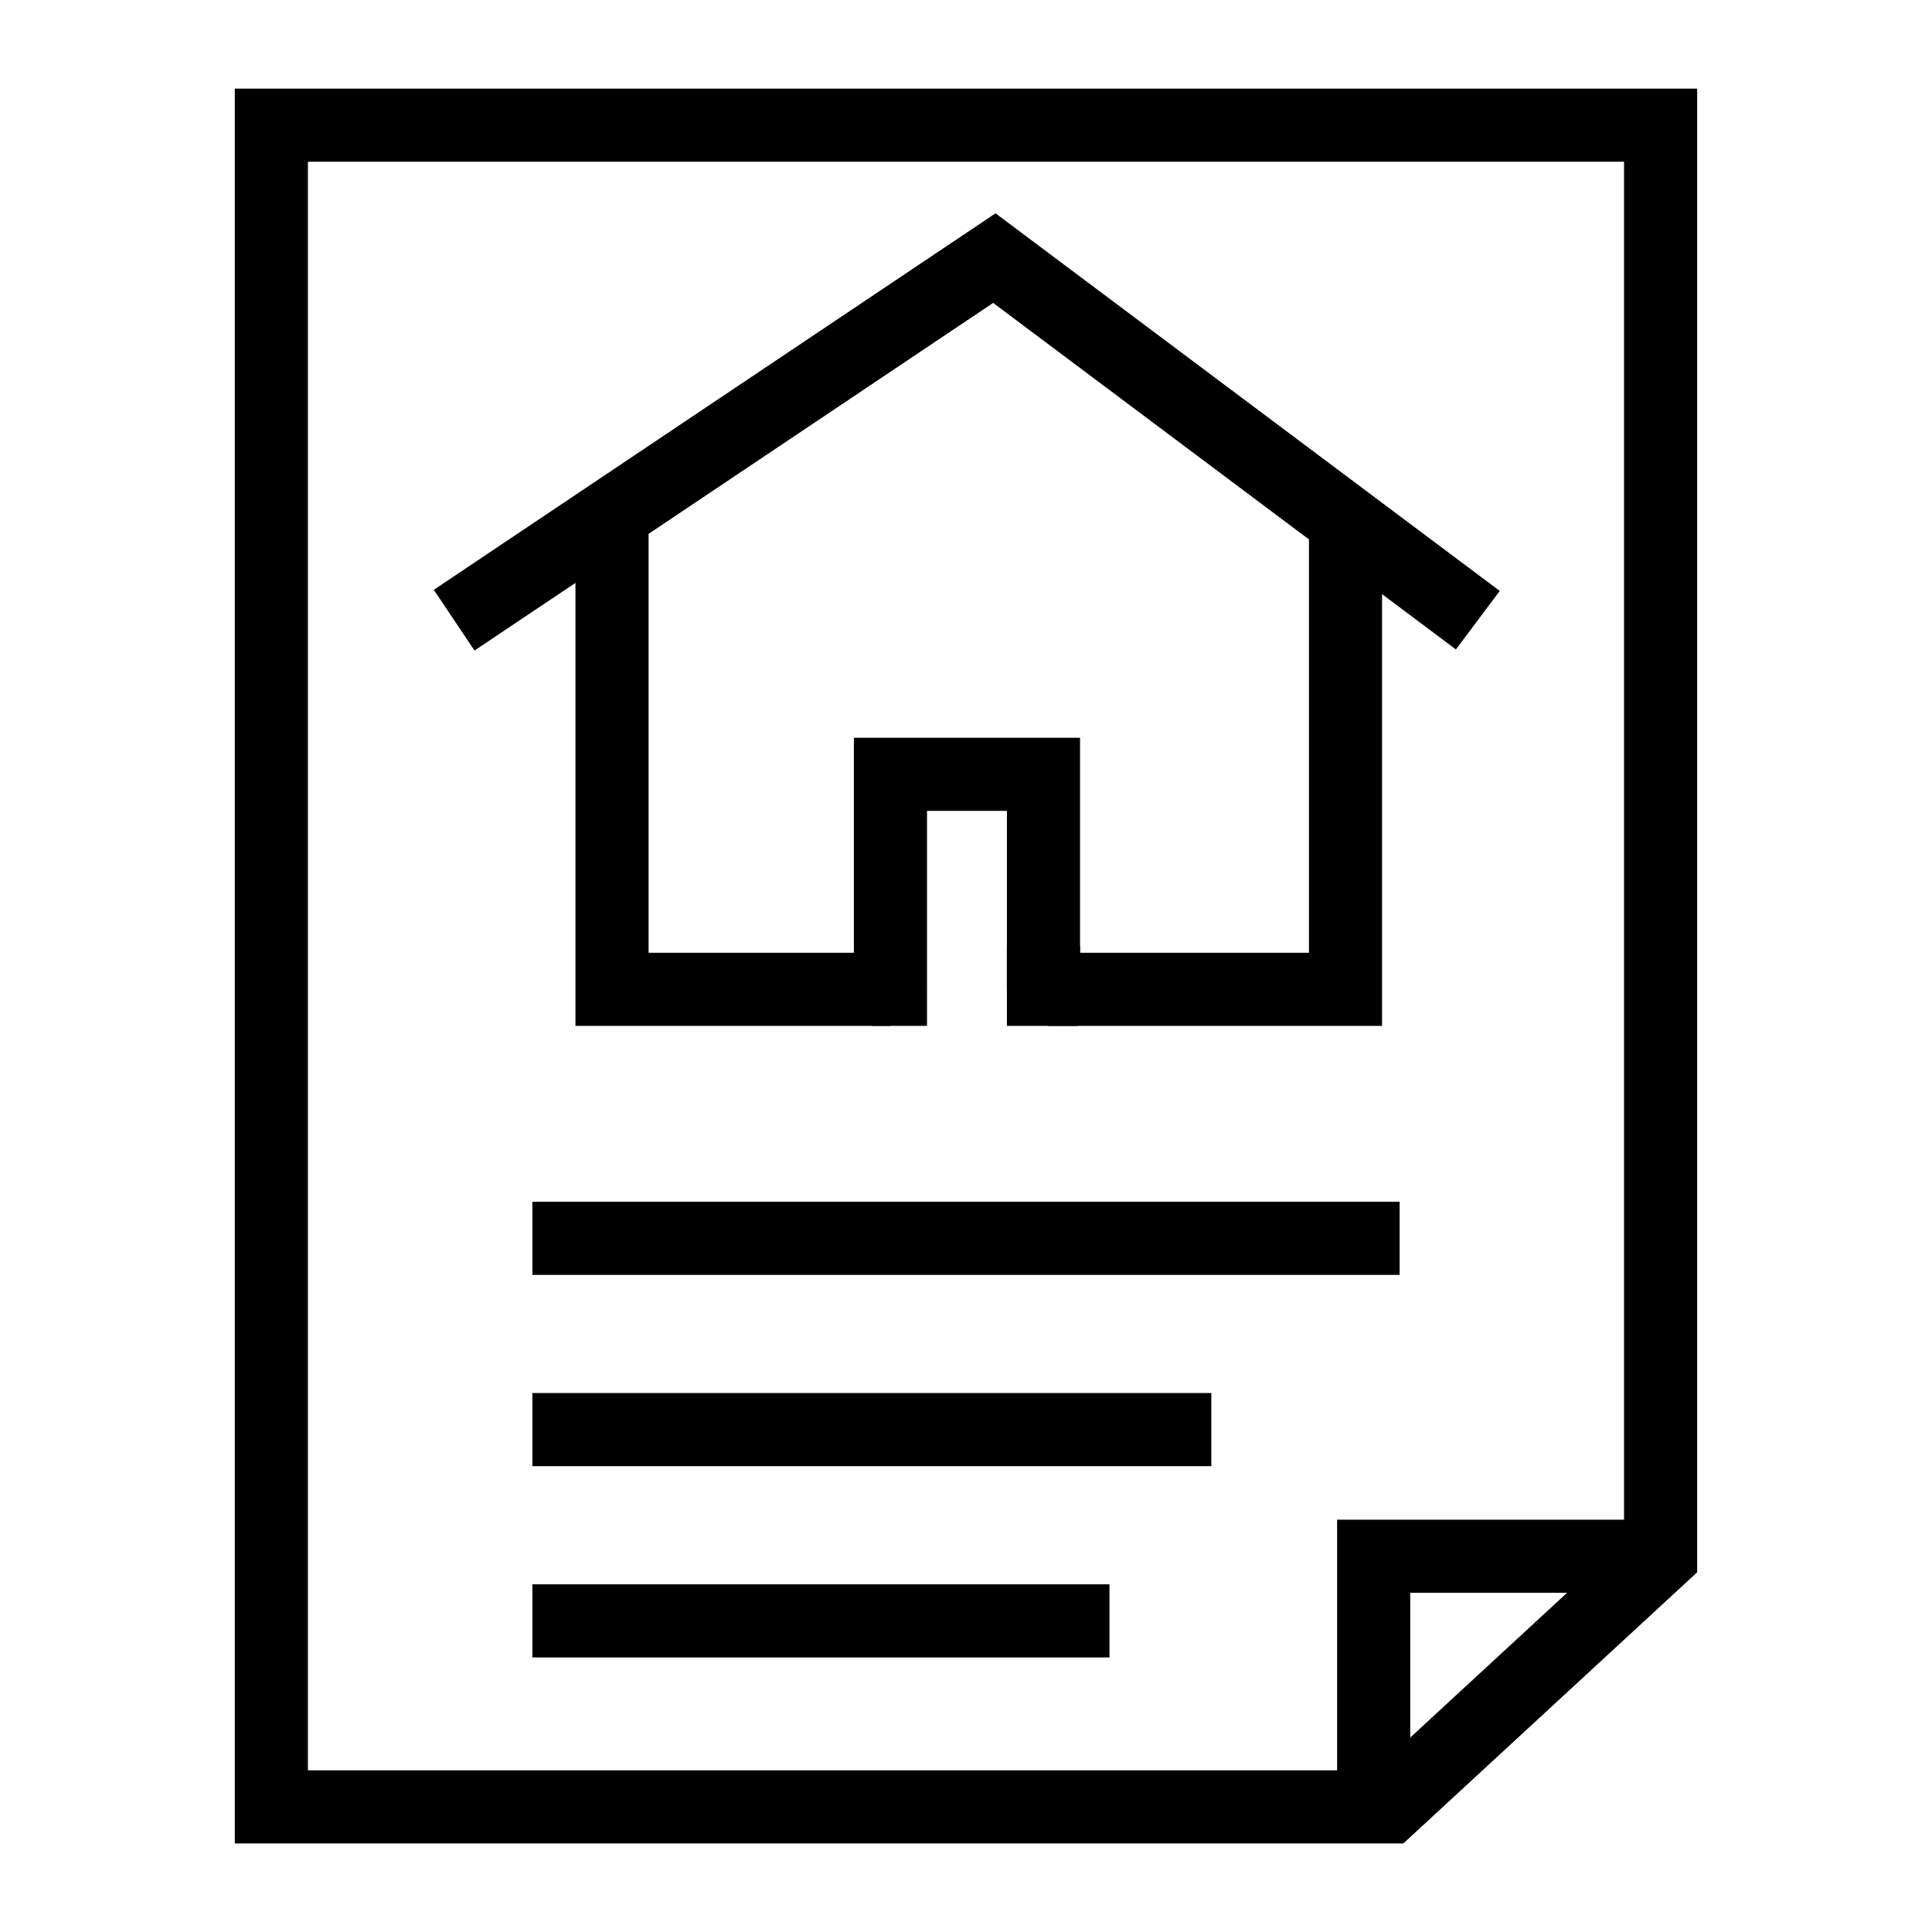
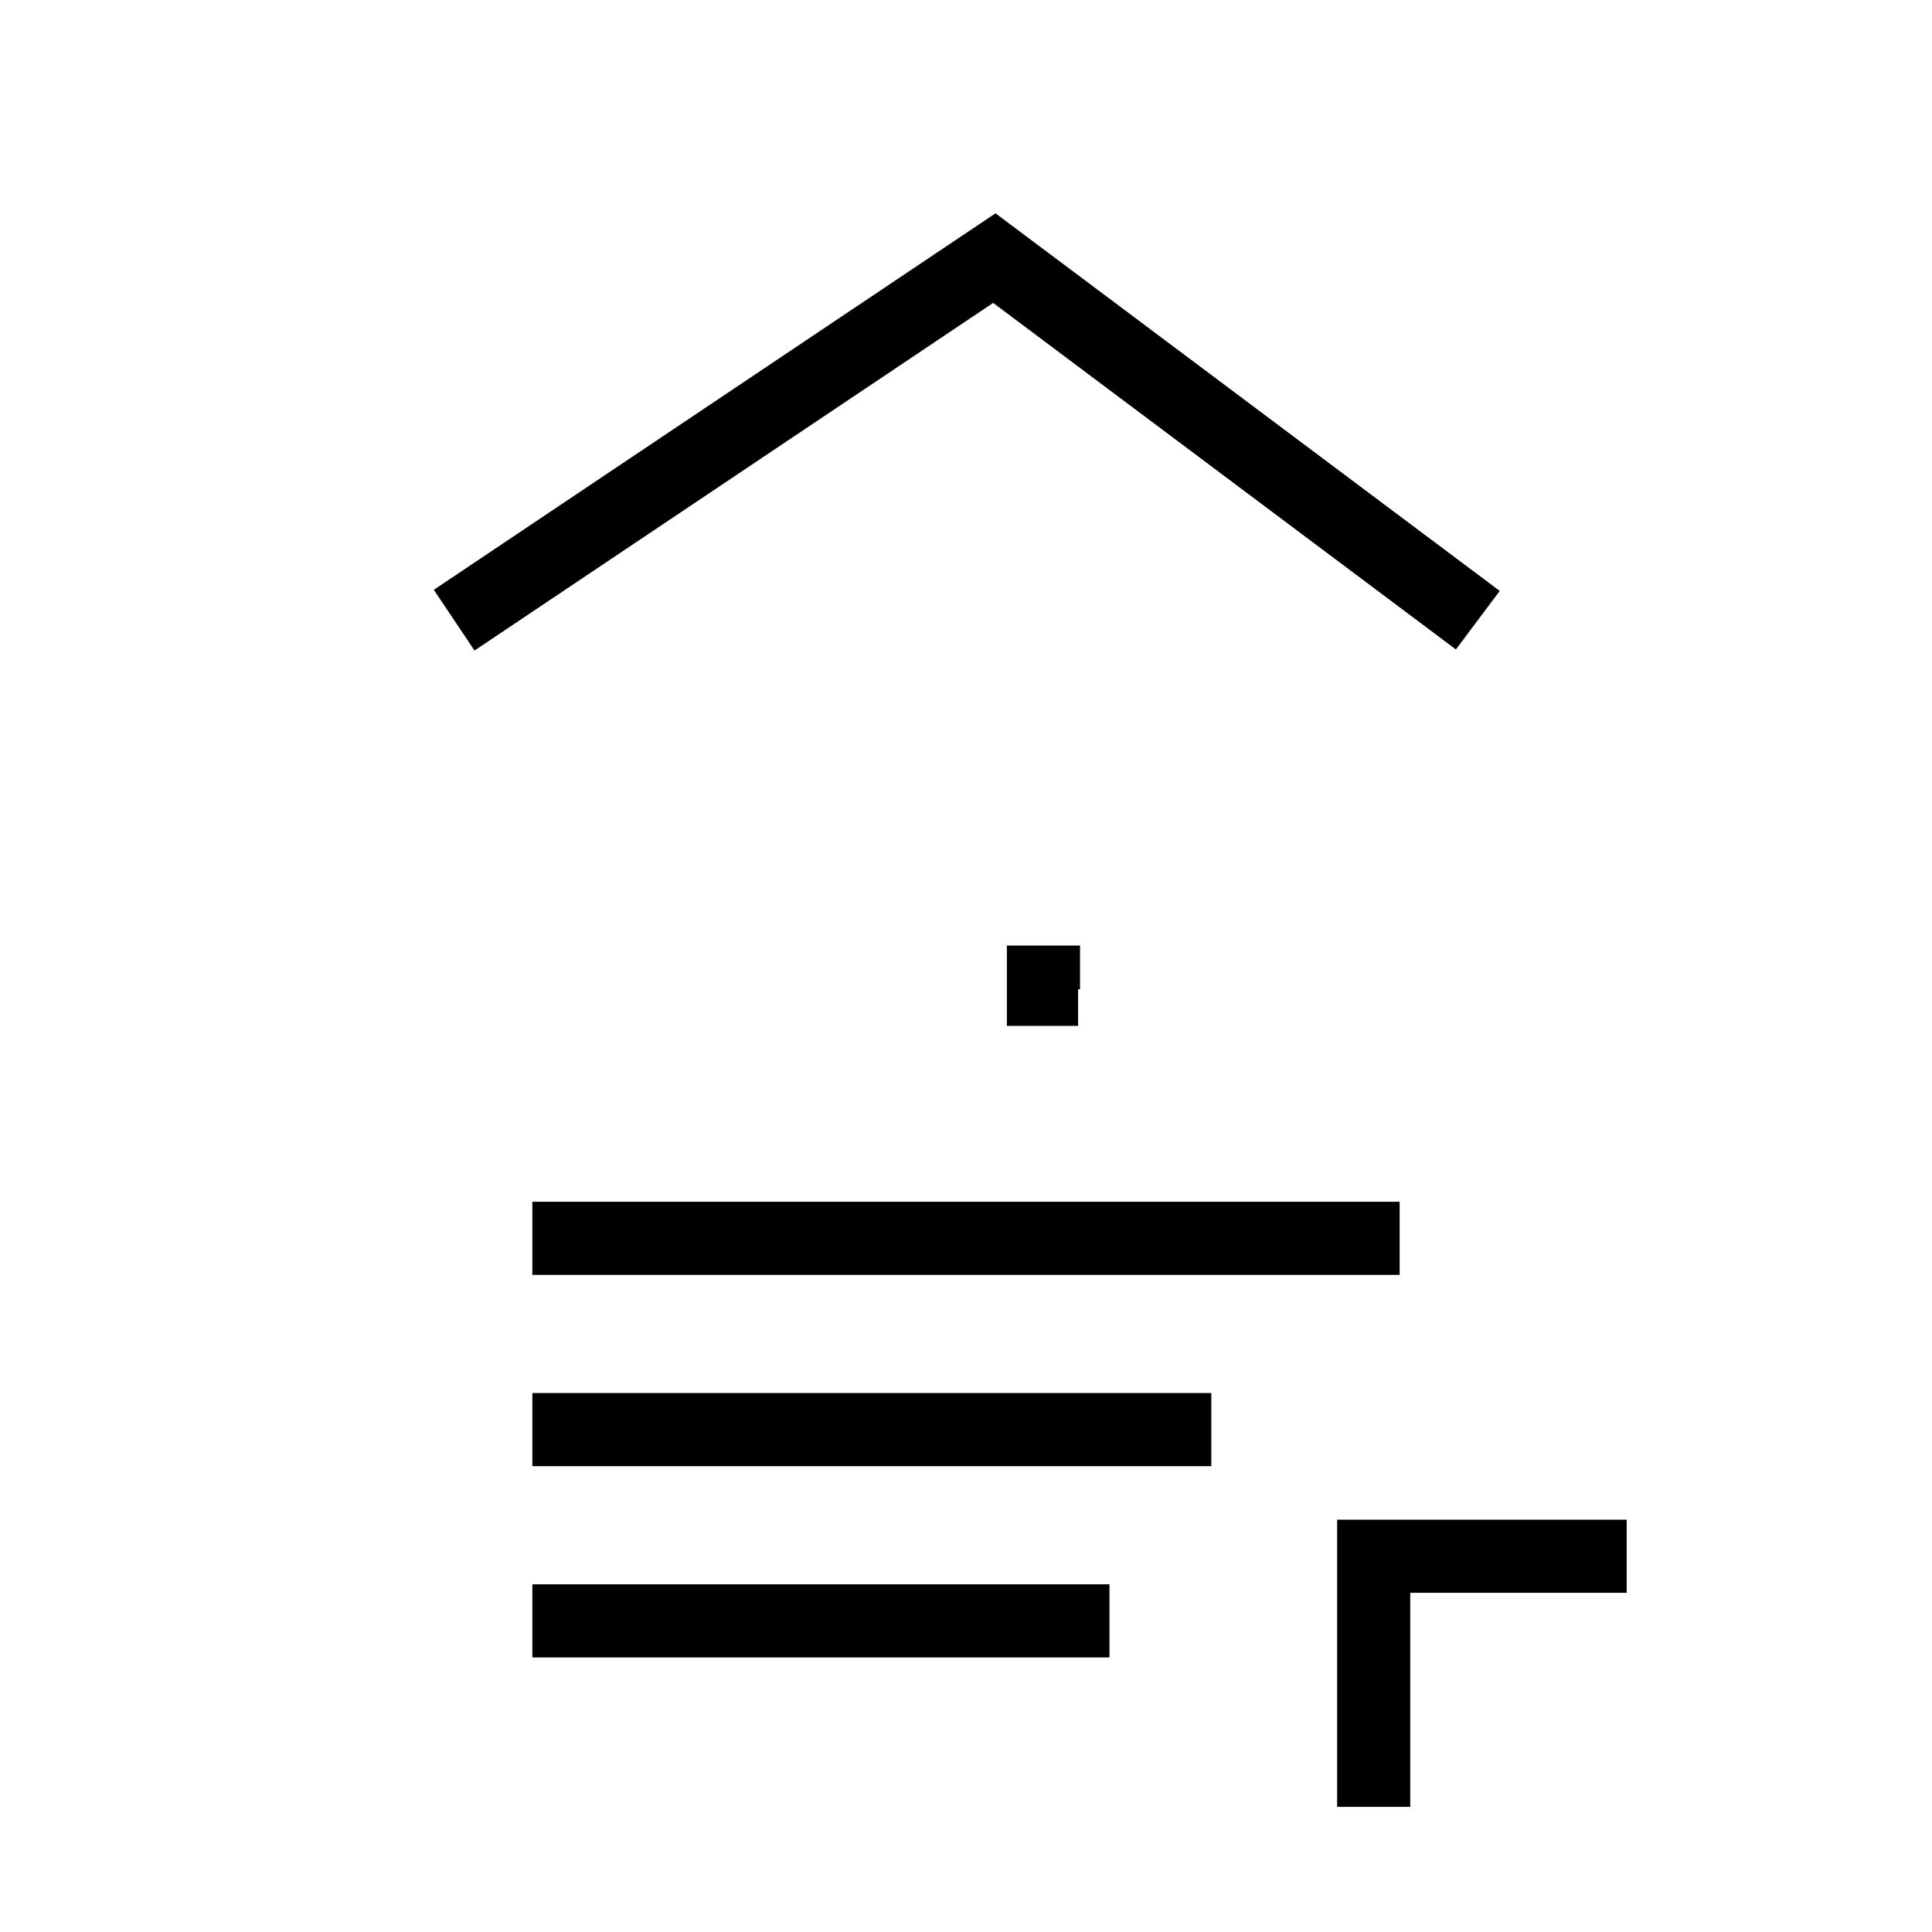
<svg xmlns="http://www.w3.org/2000/svg" fill="#000000" width="800px" height="800px" version="1.1" viewBox="144 144 512 512">
  <g>
-     <path d="m379.98 415.87h-83.477v-133.15h19.375v113.77h64.102z" />
-     <path d="m510.26 415.87h-88.441v-19.379h69.066v-113.77h19.375z" />
    <path d="m269.75 316.4-10.785-16.094 148.86-99.773 133.62 100.07-11.617 15.508-122.63-91.836z" />
-     <path d="m389.67 415.87h-14.68v-9.691h-4.699v-66.664h59.93v66.664h-19.379v-47.289h-21.172z" />
-     <path d="m515.9 632.53h-309.68v-465.05h387.55v393.19zm-290.3-19.379h282.72l66.07-60.977v-365.32h-348.79z" />
    <path d="m517.73 622.84h-19.379v-76.109h76.734v19.379h-57.355z" />
    <path d="m285.08 462.48h229.84v19.379h-229.84z" />
    <path d="m285.08 513.17h179.93v19.379h-179.93z" />
    <path d="m285.08 563.86h152.94v19.379h-152.94z" />
    <path d="m429.7 415.87h-18.863v-21.293h19.379v11.602h-0.516z" />
  </g>
</svg>